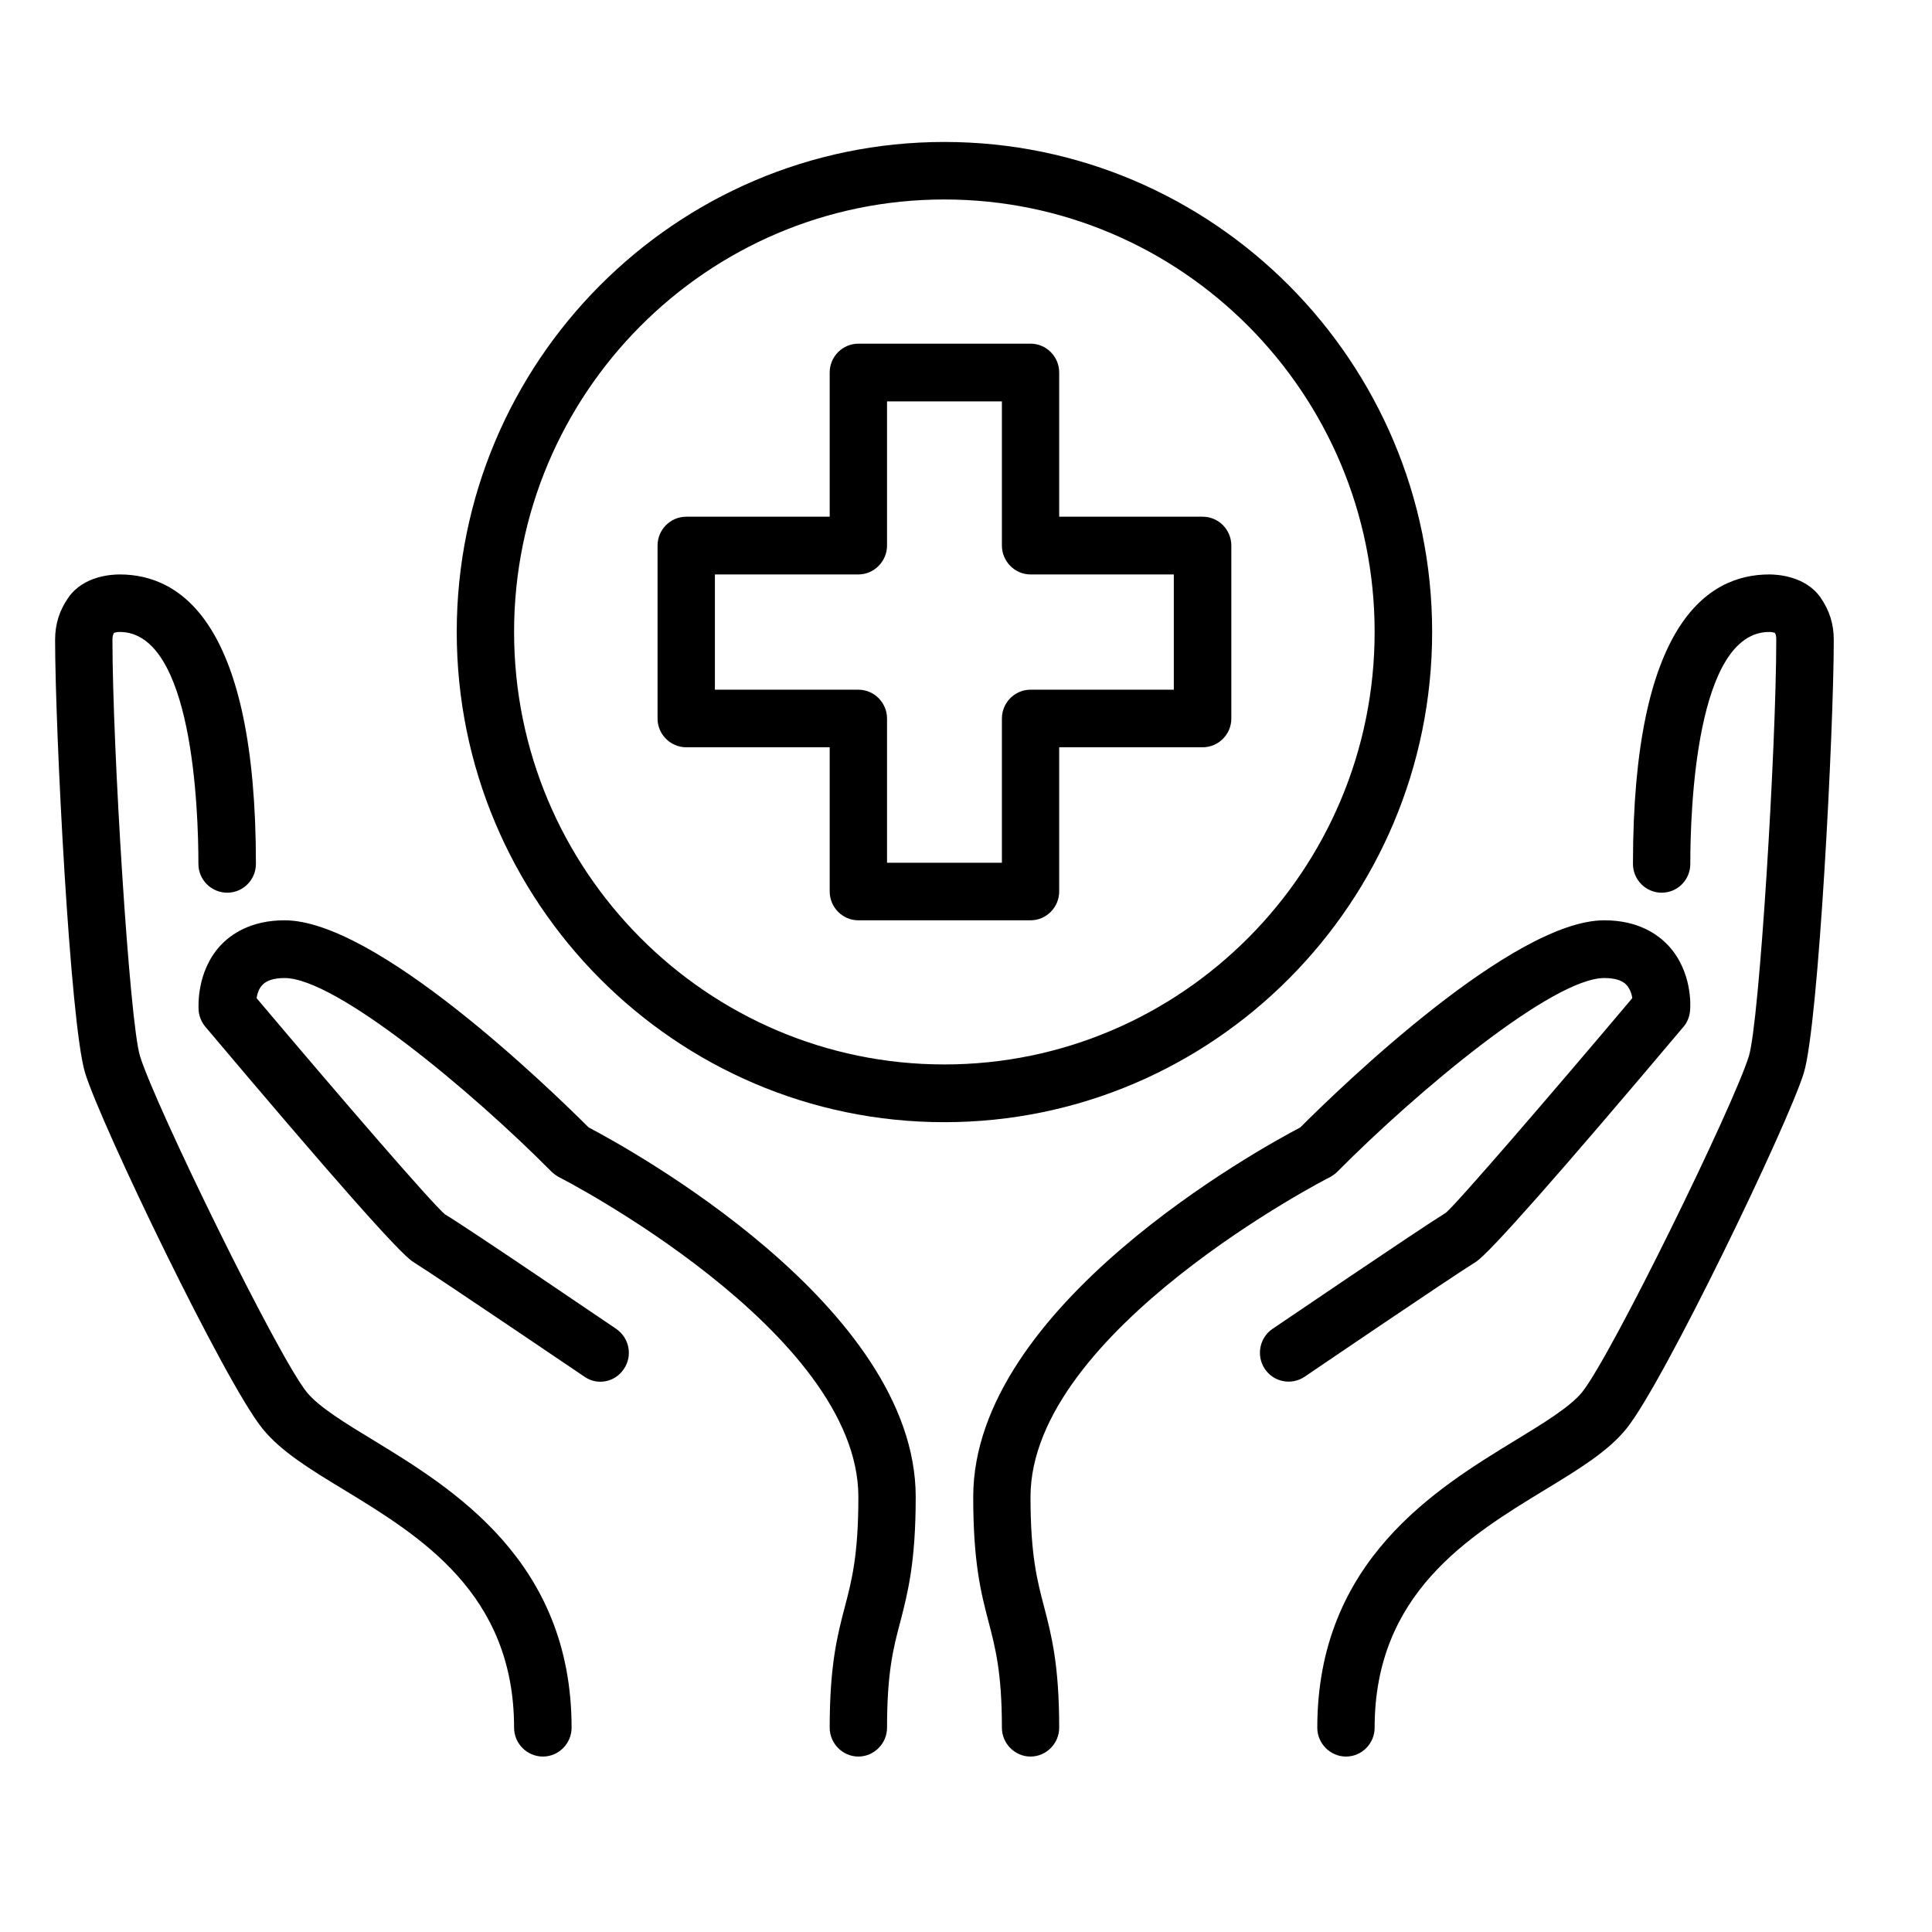
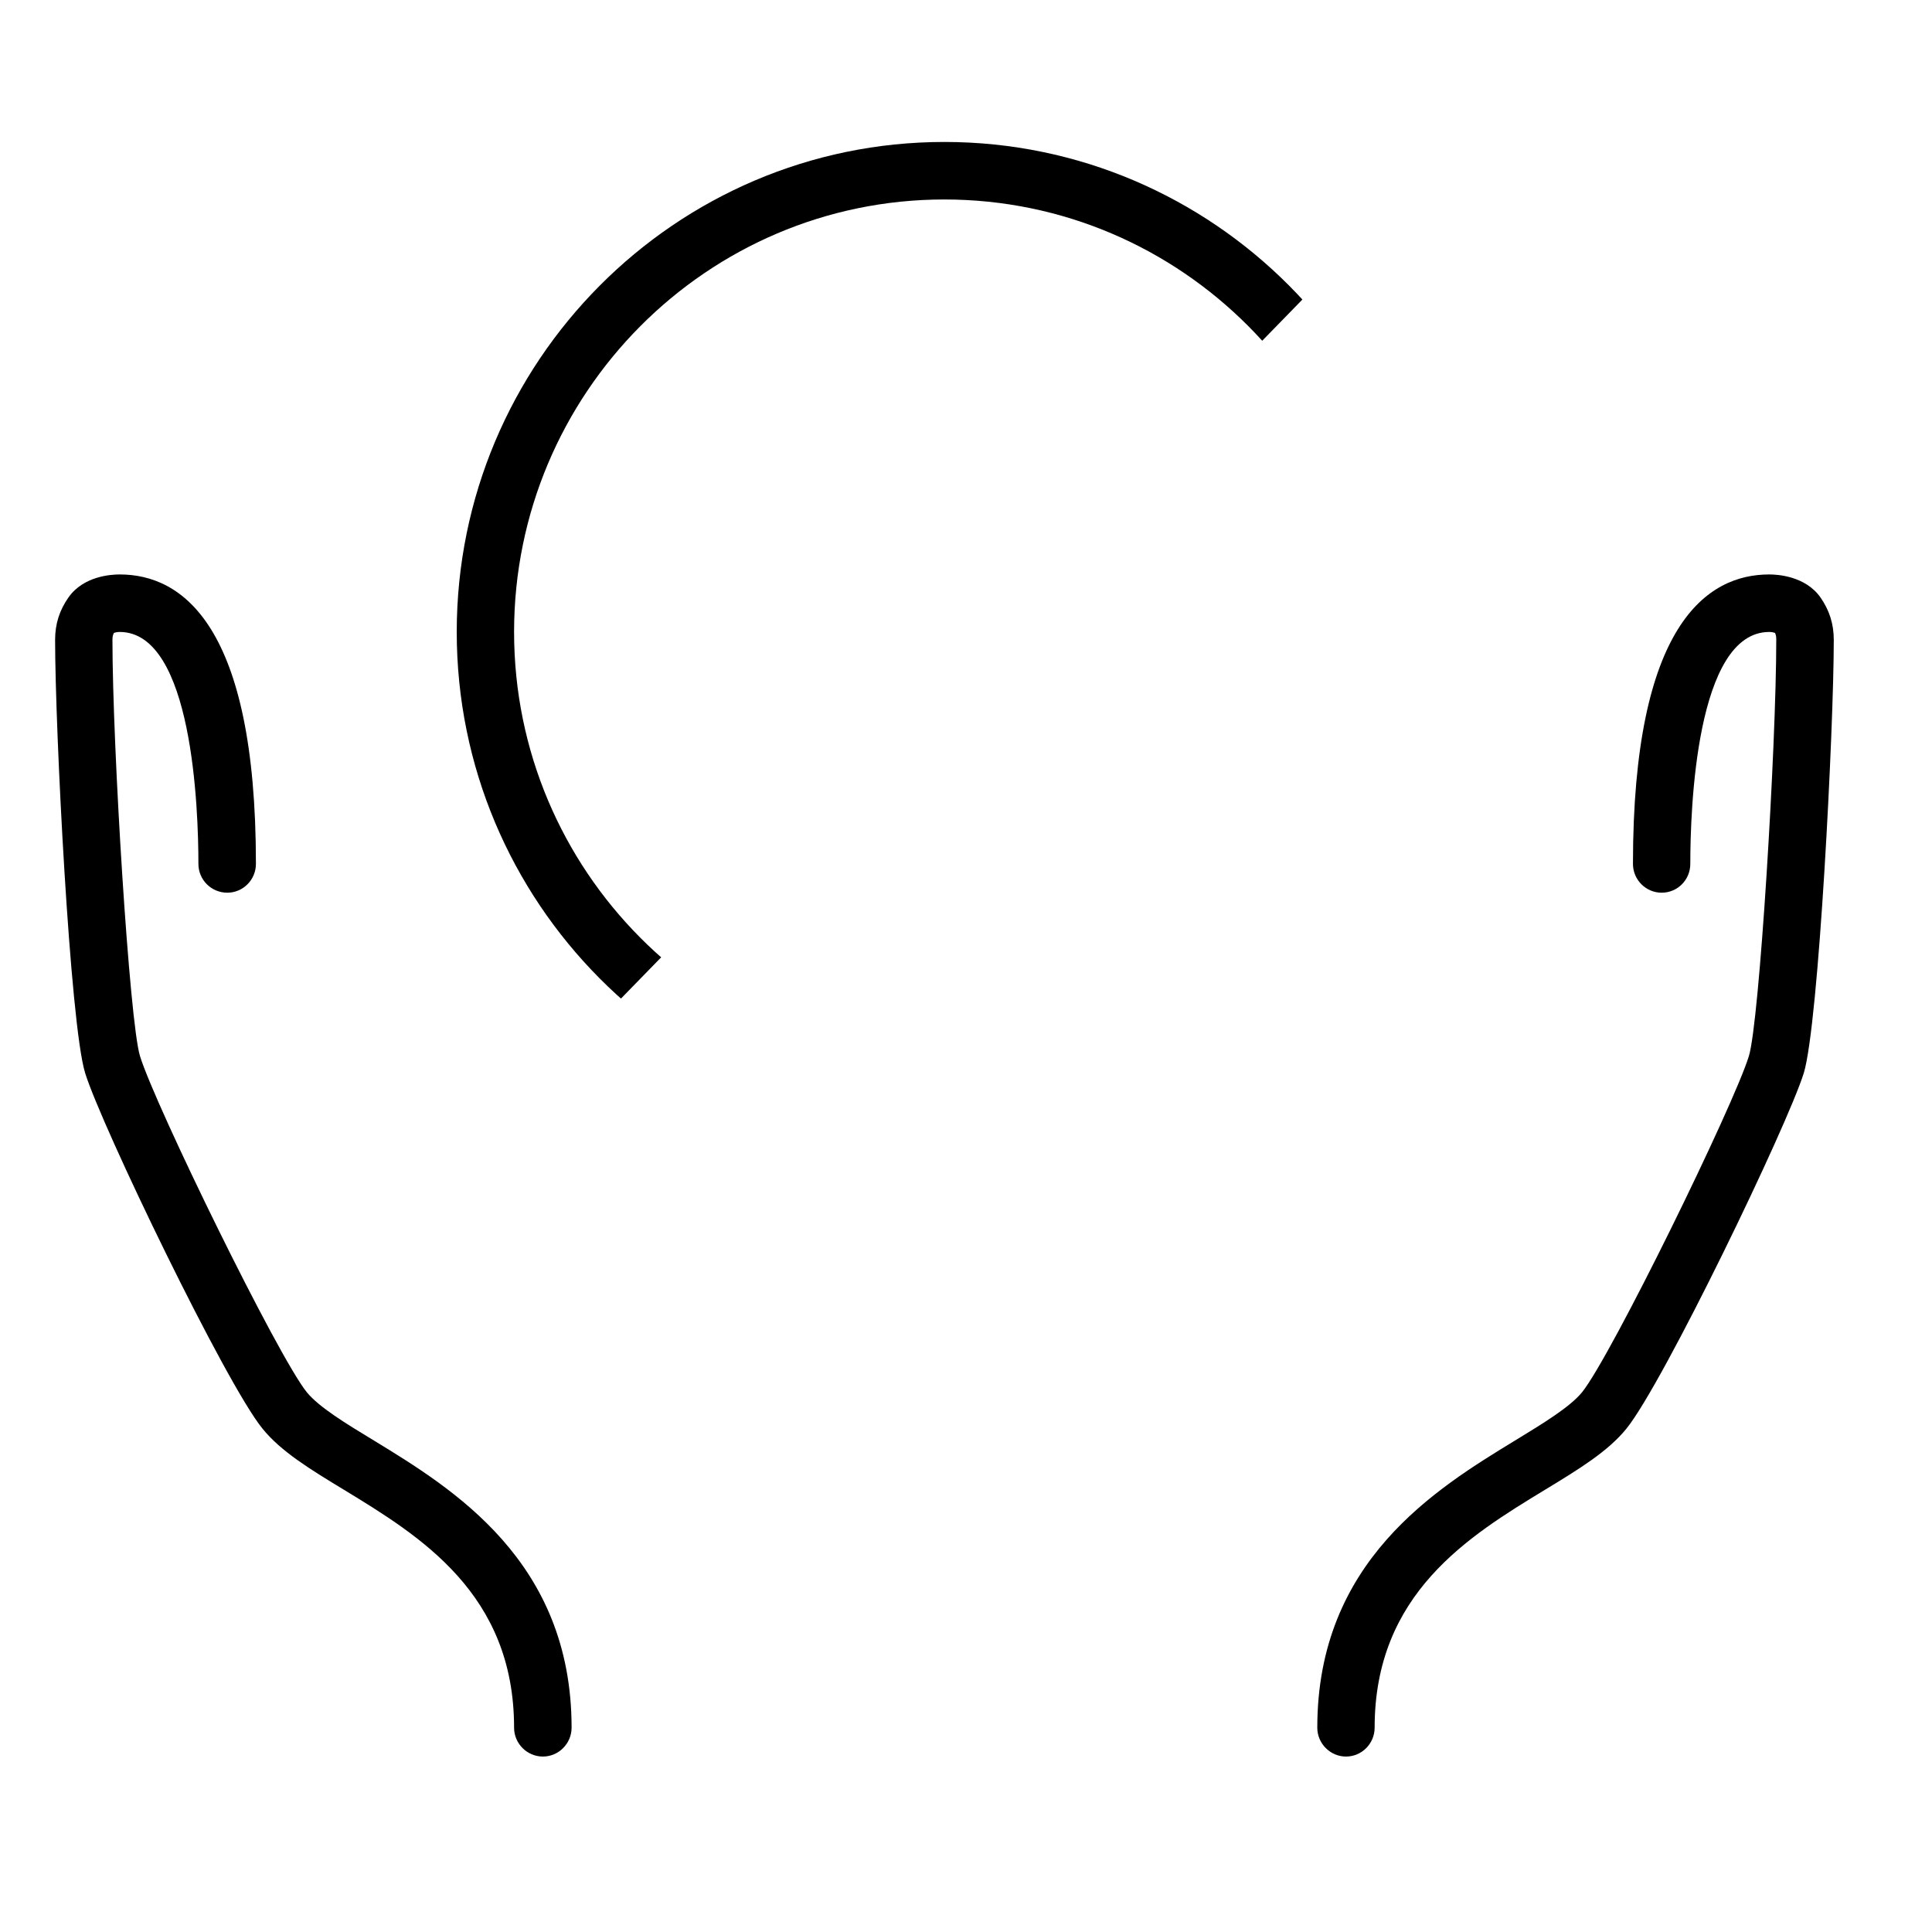
<svg xmlns="http://www.w3.org/2000/svg" width="46" viewBox="0 0 34.5 34.5" height="46" preserveAspectRatio="xMidYMid meet">
  <defs>
    <clipPath id="12ee474a6d">
      <path d="M 17 16 L 31 16 L 31 31.367 L 17 31.367 Z M 17 16 " clip-rule="nonzero" />
    </clipPath>
    <clipPath id="59379f27e2">
      <path d="M 3 16 L 17 16 L 17 31.367 L 3 31.367 Z M 3 16 " clip-rule="nonzero" />
    </clipPath>
    <clipPath id="82efff7bfe">
      <path d="M 23 10 L 32.758 10 L 32.758 31.367 L 23 31.367 Z M 23 10 " clip-rule="nonzero" />
    </clipPath>
    <clipPath id="9083bb284a">
      <path d="M 0.969 10 L 11 10 L 11 31.367 L 0.969 31.367 Z M 0.969 10 " clip-rule="nonzero" />
    </clipPath>
    <clipPath id="e1bd3c408c">
-       <path d="M 8 2.535 L 26 2.535 L 26 21 L 8 21 Z M 8 2.535 " clip-rule="nonzero" />
+       <path d="M 8 2.535 L 26 2.535 L 8 21 Z M 8 2.535 " clip-rule="nonzero" />
    </clipPath>
  </defs>
  <g clip-path="url(#12ee474a6d)">
-     <path fill="#000000" d="M 18.402 31.367 C 18.121 31.367 17.891 31.133 17.891 30.852 C 17.891 29.863 17.773 29.422 17.652 28.957 C 17.516 28.438 17.379 27.898 17.379 26.73 C 17.379 23.32 22.504 20.508 23.219 20.133 C 23.957 19.395 27.02 16.434 28.648 16.434 C 29.254 16.434 29.605 16.684 29.797 16.891 C 30.223 17.355 30.188 17.973 30.18 18.043 C 30.172 18.148 30.133 18.254 30.062 18.336 C 27.832 20.98 26.582 22.395 26.352 22.535 C 25.875 22.832 23.324 24.566 23.301 24.582 C 23.066 24.742 22.746 24.684 22.586 24.445 C 22.43 24.211 22.488 23.891 22.723 23.73 C 22.828 23.66 25.32 21.965 25.82 21.656 C 26.027 21.48 27.672 19.574 29.148 17.824 C 29.137 17.742 29.102 17.652 29.043 17.586 C 28.965 17.504 28.832 17.465 28.648 17.465 C 27.727 17.465 25.309 19.484 23.887 20.918 C 23.848 20.957 23.805 20.988 23.758 21.016 C 23.703 21.039 18.402 23.773 18.402 26.73 C 18.402 27.77 18.52 28.219 18.645 28.695 C 18.777 29.203 18.914 29.73 18.914 30.852 C 18.914 31.133 18.684 31.367 18.402 31.367 " fill-opacity="1" fill-rule="nonzero" />
-   </g>
+     </g>
  <g clip-path="url(#59379f27e2)">
-     <path fill="#000000" d="M 15.328 31.367 C 15.047 31.367 14.816 31.133 14.816 30.852 C 14.816 29.73 14.953 29.203 15.086 28.695 C 15.211 28.219 15.328 27.77 15.328 26.73 C 15.328 23.773 10.027 21.039 9.973 21.016 C 9.926 20.988 9.883 20.957 9.844 20.918 C 8.422 19.484 6 17.465 5.082 17.465 C 4.895 17.465 4.758 17.508 4.684 17.59 C 4.621 17.656 4.594 17.746 4.582 17.824 C 6.059 19.574 7.703 21.48 7.945 21.684 C 8.41 21.965 10.898 23.66 11.004 23.73 C 11.238 23.891 11.301 24.211 11.141 24.445 C 10.984 24.684 10.664 24.746 10.434 24.582 C 10.406 24.566 7.855 22.832 7.379 22.535 C 7.145 22.395 5.898 20.98 3.668 18.336 C 3.598 18.254 3.555 18.148 3.547 18.043 C 3.543 17.973 3.508 17.355 3.93 16.891 C 4.121 16.684 4.477 16.434 5.082 16.434 C 6.711 16.434 9.77 19.395 10.512 20.133 C 11.227 20.508 16.352 23.32 16.352 26.73 C 16.352 27.898 16.211 28.438 16.078 28.957 C 15.953 29.422 15.84 29.863 15.84 30.852 C 15.84 31.133 15.609 31.367 15.328 31.367 " fill-opacity="1" fill-rule="nonzero" />
-   </g>
+     </g>
  <g clip-path="url(#82efff7bfe)">
    <path fill="#000000" d="M 24.035 31.367 C 23.754 31.367 23.523 31.133 23.523 30.852 C 23.523 27.875 25.648 26.582 27.055 25.723 C 27.555 25.418 28.031 25.129 28.25 24.863 C 28.77 24.219 30.957 19.746 31.23 18.859 C 31.418 18.25 31.719 13.336 31.719 11.426 C 31.719 11.371 31.715 11.336 31.695 11.301 C 31.672 11.293 31.633 11.285 31.594 11.285 C 30.285 11.285 30.184 14.457 30.184 15.426 C 30.184 15.711 29.957 15.941 29.672 15.941 C 29.391 15.941 29.16 15.711 29.16 15.426 C 29.16 11.152 30.484 10.258 31.594 10.258 C 31.738 10.258 32.238 10.285 32.508 10.668 C 32.668 10.898 32.746 11.141 32.746 11.426 C 32.746 13.016 32.477 18.285 32.211 19.16 C 31.922 20.094 29.703 24.699 29.043 25.512 C 28.715 25.918 28.191 26.238 27.586 26.605 C 26.23 27.43 24.547 28.457 24.547 30.852 C 24.547 31.133 24.32 31.367 24.035 31.367 " fill-opacity="1" fill-rule="nonzero" />
  </g>
  <g clip-path="url(#9083bb284a)">
    <path fill="#000000" d="M 9.695 31.367 C 9.41 31.367 9.18 31.133 9.18 30.852 C 9.18 28.457 7.5 27.43 6.145 26.605 C 5.539 26.238 5.016 25.918 4.688 25.512 C 4.027 24.703 1.809 20.098 1.52 19.16 C 1.25 18.285 0.984 13.016 0.984 11.426 C 0.984 11.141 1.062 10.898 1.223 10.668 C 1.492 10.285 1.988 10.258 2.137 10.258 C 3.246 10.258 4.57 11.152 4.57 15.426 C 4.57 15.711 4.34 15.941 4.059 15.941 C 3.773 15.941 3.543 15.711 3.543 15.426 C 3.543 14.457 3.441 11.285 2.137 11.285 C 2.098 11.285 2.059 11.293 2.035 11.301 C 2.016 11.336 2.008 11.371 2.008 11.426 C 2.008 13.336 2.312 18.25 2.5 18.859 C 2.773 19.746 4.961 24.223 5.48 24.863 C 5.699 25.129 6.172 25.418 6.676 25.723 C 8.082 26.582 10.207 27.875 10.207 30.852 C 10.207 31.133 9.977 31.367 9.695 31.367 " fill-opacity="1" fill-rule="nonzero" />
  </g>
-   <path fill="#000000" d="M 15.84 15.406 L 17.891 15.406 L 17.891 12.832 C 17.891 12.547 18.121 12.316 18.402 12.316 L 20.961 12.316 L 20.961 10.258 L 18.402 10.258 C 18.121 10.258 17.891 10.023 17.891 9.742 L 17.891 7.168 L 15.84 7.168 L 15.84 9.742 C 15.84 10.023 15.609 10.258 15.328 10.258 L 12.766 10.258 L 12.766 12.316 L 15.328 12.316 C 15.609 12.316 15.84 12.547 15.84 12.832 Z M 18.402 16.434 L 15.328 16.434 C 15.047 16.434 14.816 16.203 14.816 15.918 L 14.816 13.344 L 12.254 13.344 C 11.973 13.344 11.742 13.113 11.742 12.832 L 11.742 9.742 C 11.742 9.457 11.973 9.227 12.254 9.227 L 14.816 9.227 L 14.816 6.652 C 14.816 6.367 15.047 6.137 15.328 6.137 L 18.402 6.137 C 18.684 6.137 18.914 6.367 18.914 6.652 L 18.914 9.227 L 21.477 9.227 C 21.758 9.227 21.988 9.457 21.988 9.742 L 21.988 12.832 C 21.988 13.113 21.758 13.344 21.477 13.344 L 18.914 13.344 L 18.914 15.918 C 18.914 16.203 18.684 16.434 18.402 16.434 " fill-opacity="1" fill-rule="nonzero" />
  <g clip-path="url(#e1bd3c408c)">
    <path fill="#000000" d="M 16.863 3.562 C 12.625 3.562 9.18 7.027 9.18 11.285 C 9.18 15.543 12.625 19.008 16.863 19.008 C 21.102 19.008 24.547 15.543 24.547 11.285 C 24.547 7.027 21.102 3.562 16.863 3.562 Z M 16.863 20.039 C 12.062 20.039 8.156 16.113 8.156 11.285 C 8.156 6.461 12.062 2.535 16.863 2.535 C 21.668 2.535 25.574 6.461 25.574 11.285 C 25.574 16.113 21.668 20.039 16.863 20.039 " fill-opacity="1" fill-rule="nonzero" />
  </g>
</svg>